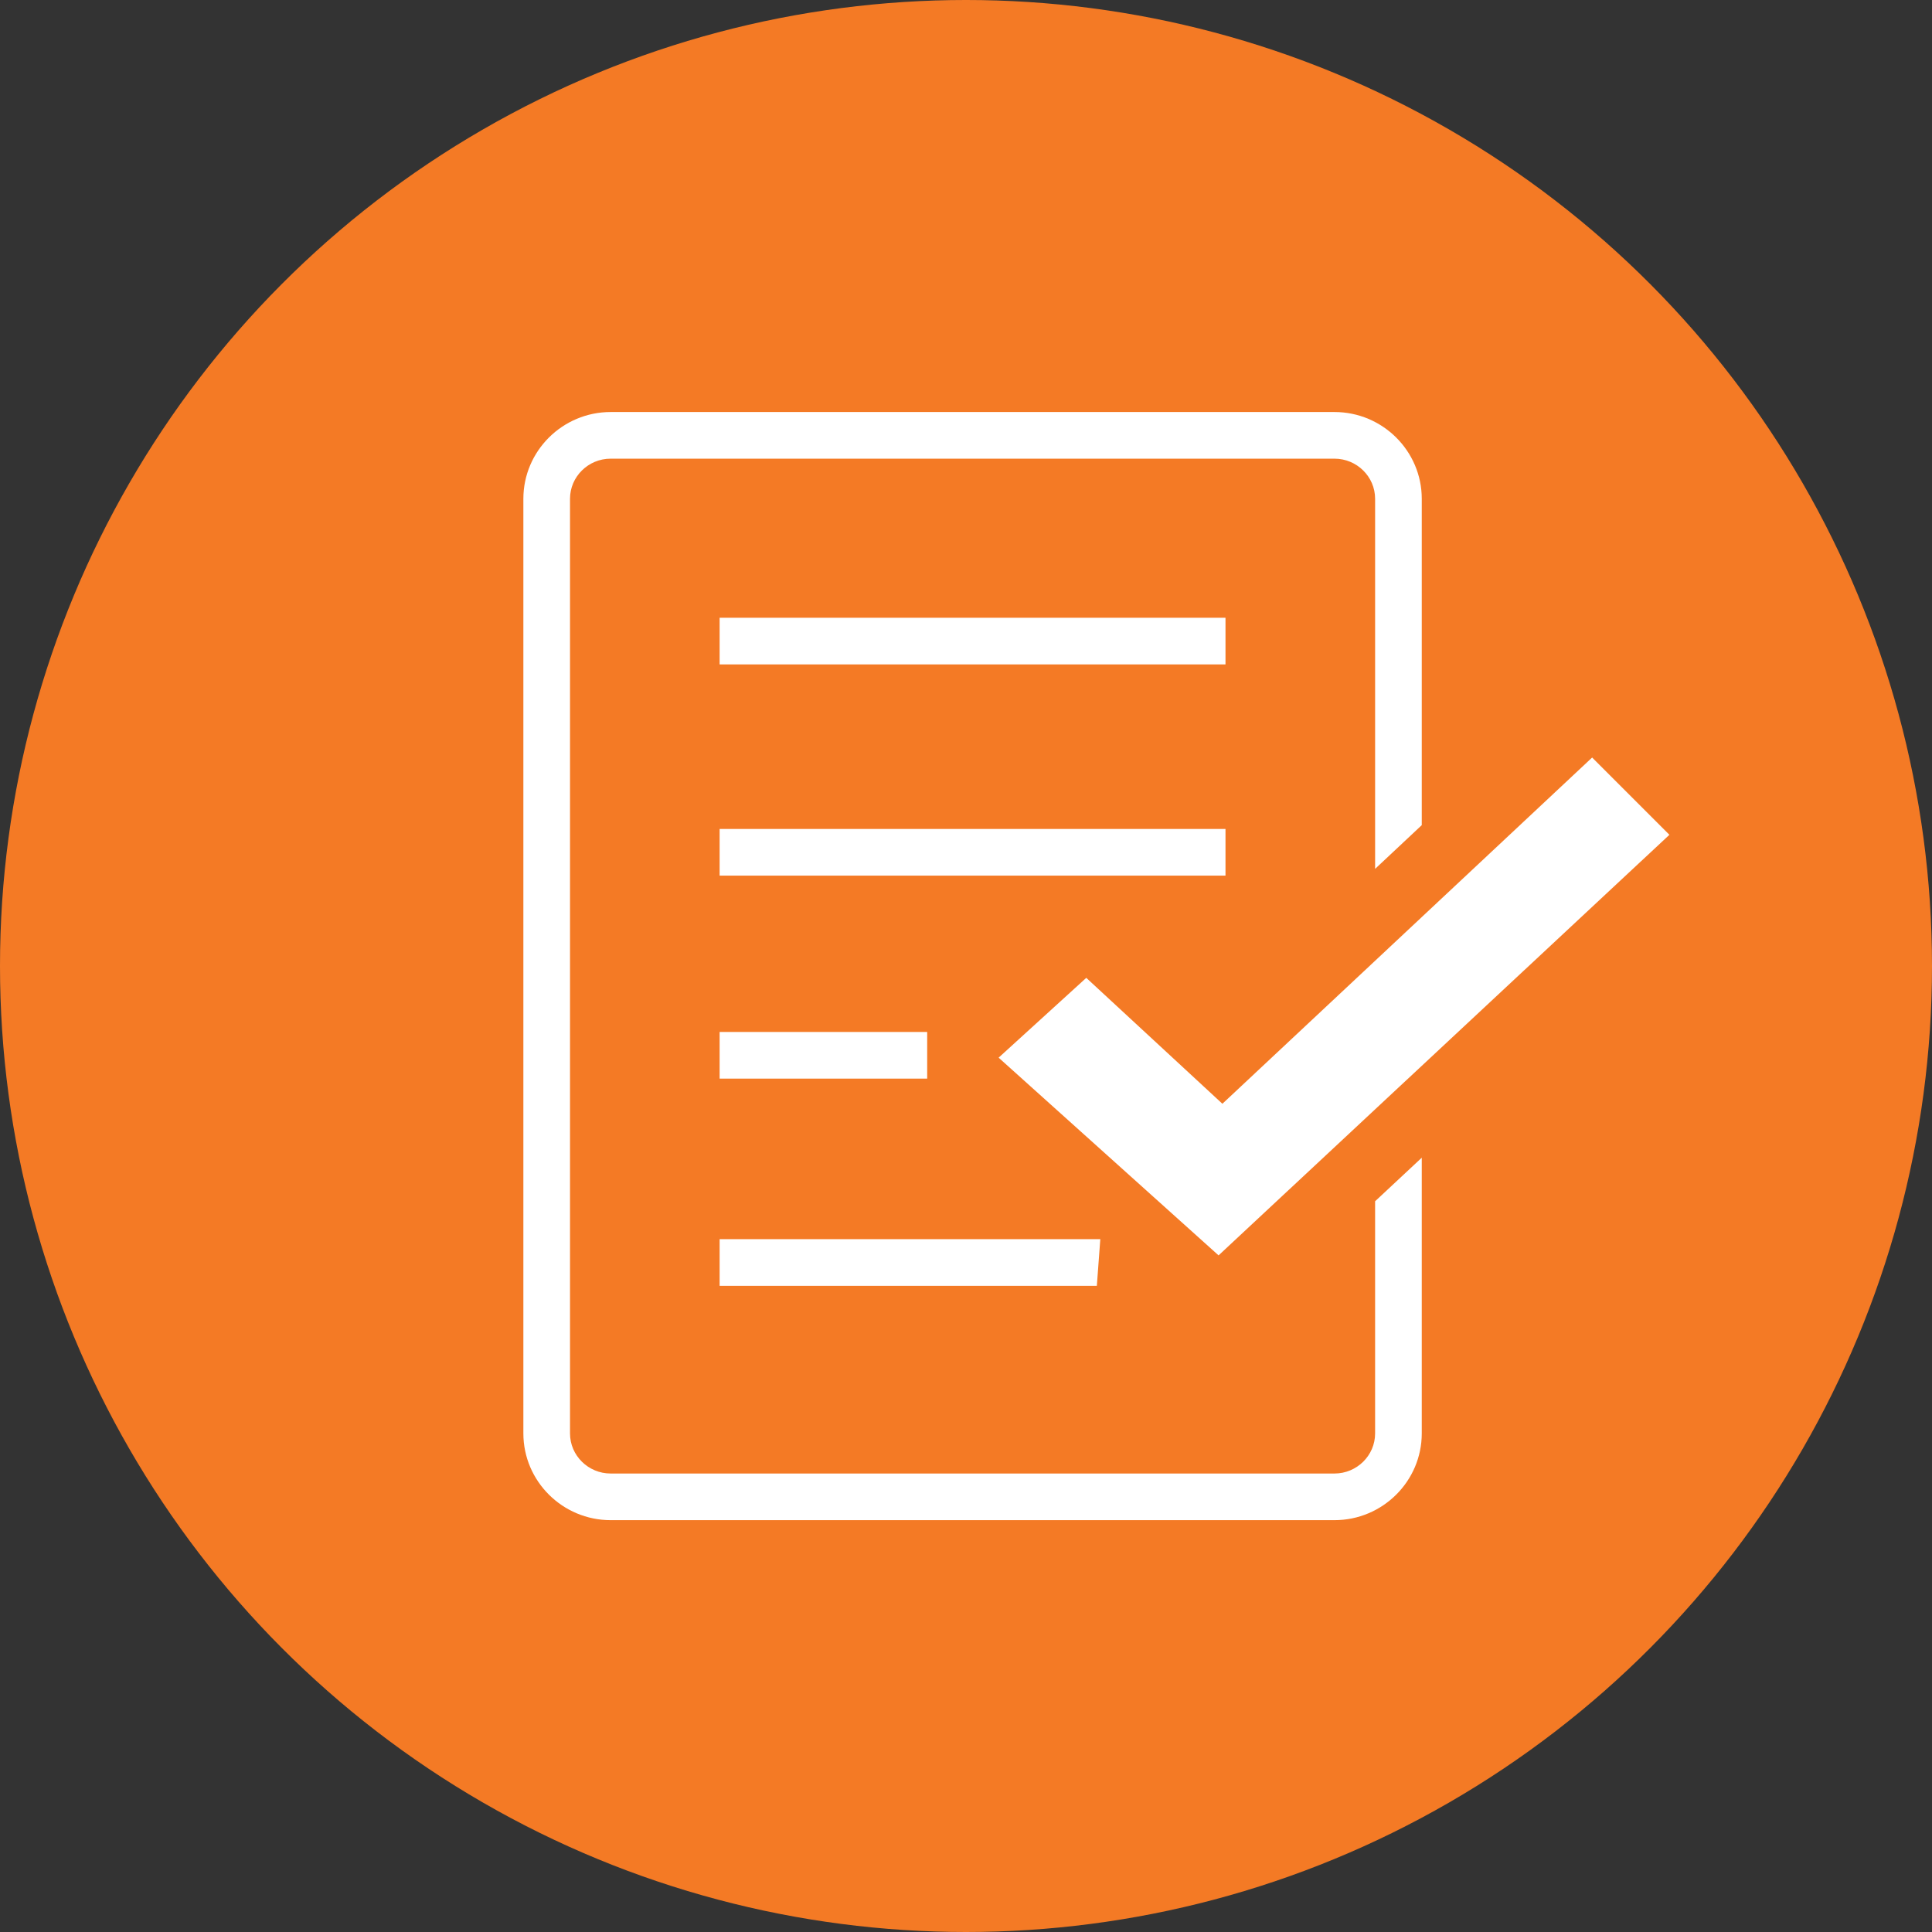
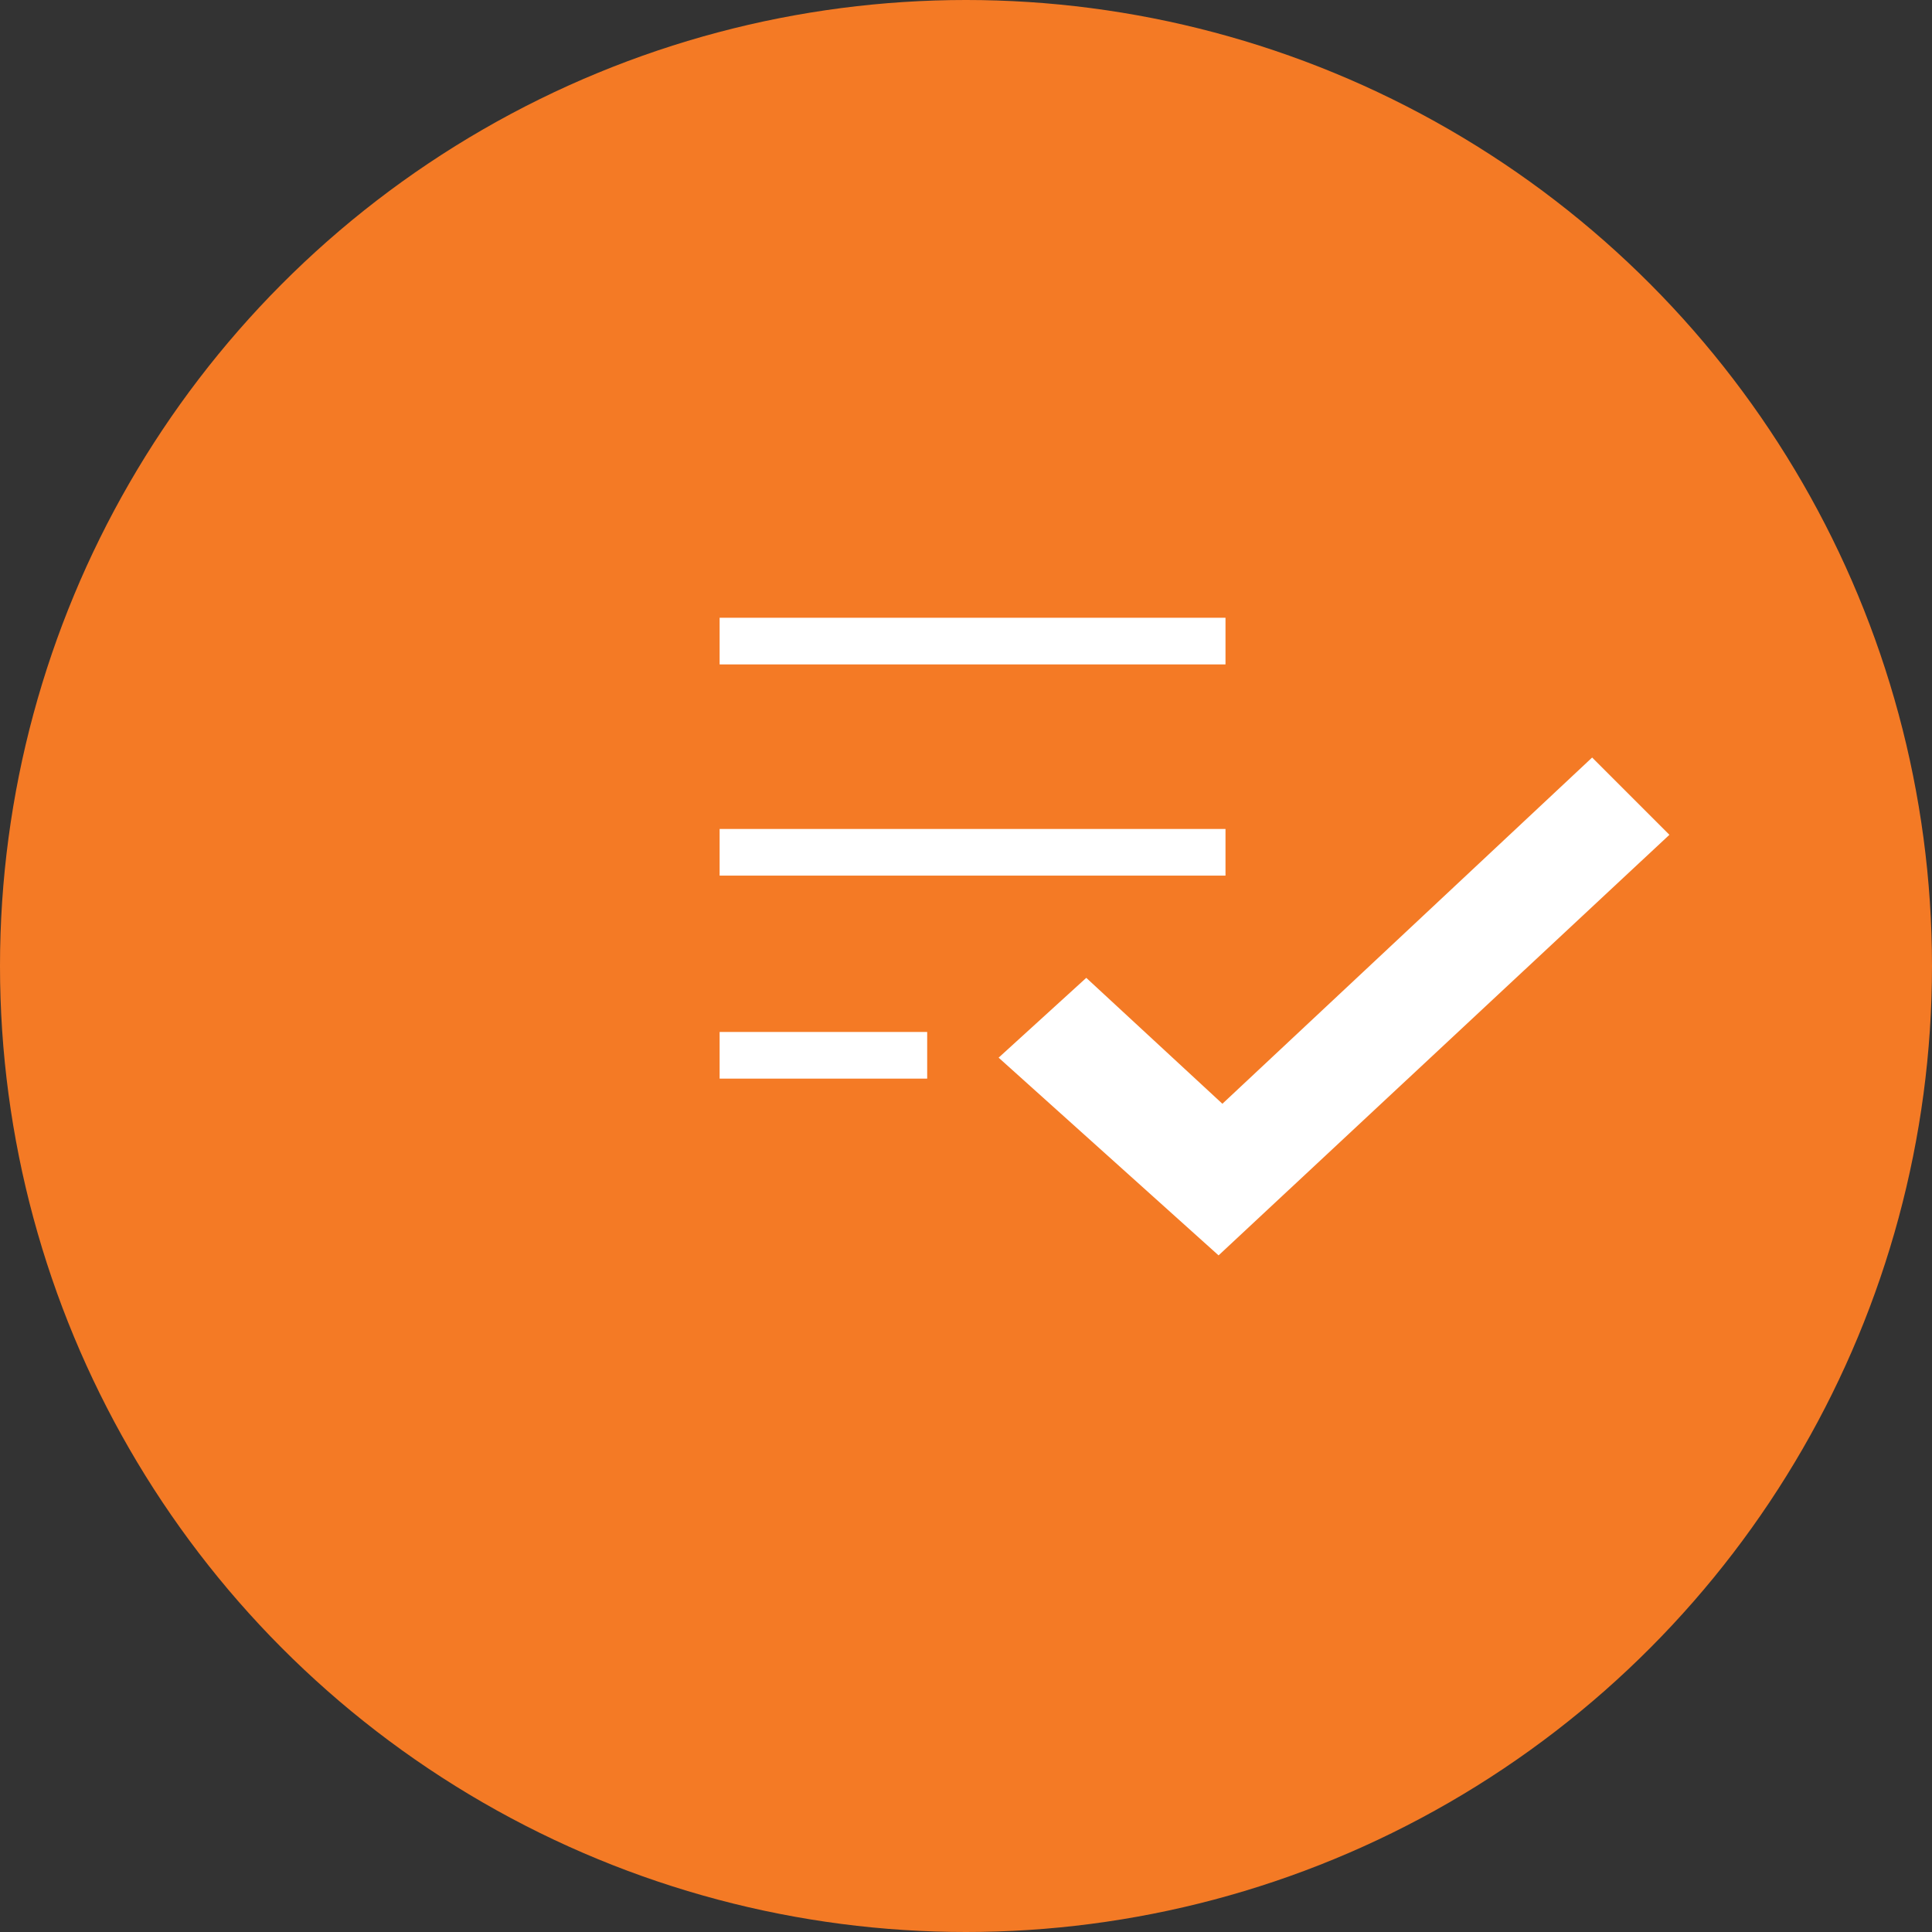
<svg xmlns="http://www.w3.org/2000/svg" id="Layer_2" data-name="Layer 2" viewBox="0 0 106.02 106.02">
  <rect x="0" y="0" width="106.02" height="106.02" fill="#333333" stroke="none" />
  <defs>
    <style>
      .cls-1 {
        fill: #f47a25;
      }

      .cls-1, .cls-2 {
        stroke-width: 0px;
      }

      .cls-2 {
        fill: #fff;
      }
    </style>
  </defs>
  <g id="swag">
    <g>
      <circle class="cls-1" cx="53.01" cy="53.01" r="53.01" />
      <g>
        <rect class="cls-2" x="39.49" y="33.9" width="27.76" height="2.56" />
        <rect class="cls-2" x="39.49" y="45.49" width="27.76" height="2.56" />
        <rect class="cls-2" x="39.49" y="56.63" width="11.39" height="2.56" />
-         <path class="cls-2" d="M75.46,65.91v12.75c0,1.21-1,2.2-2.23,2.2h-39.72c-1.23,0-2.23-.99-2.23-2.2V27.37c0-1.21,1-2.2,2.23-2.2h39.72c1.23,0,2.23.99,2.23,2.2v20.31l2.56-2.4v-17.91c0-2.62-2.15-4.76-4.79-4.76h-39.72c-2.64,0-4.79,2.14-4.79,4.76v51.29c0,2.62,2.15,4.76,4.79,4.76h39.72c2.64,0,4.79-2.14,4.79-4.76v-15.13l-2.56,2.39Z" />
-         <polygon class="cls-2" points="39.49 70.56 60.19 70.56 60.38 68 39.49 68 39.49 70.56" />
      </g>
      <polygon class="cls-2" points="67.08 60.57 59.61 53.66 54.8 58.04 66.87 68.89 91.61 45.81 87.37 41.57 67.08 60.57" />
    </g>
  </g>
</svg>